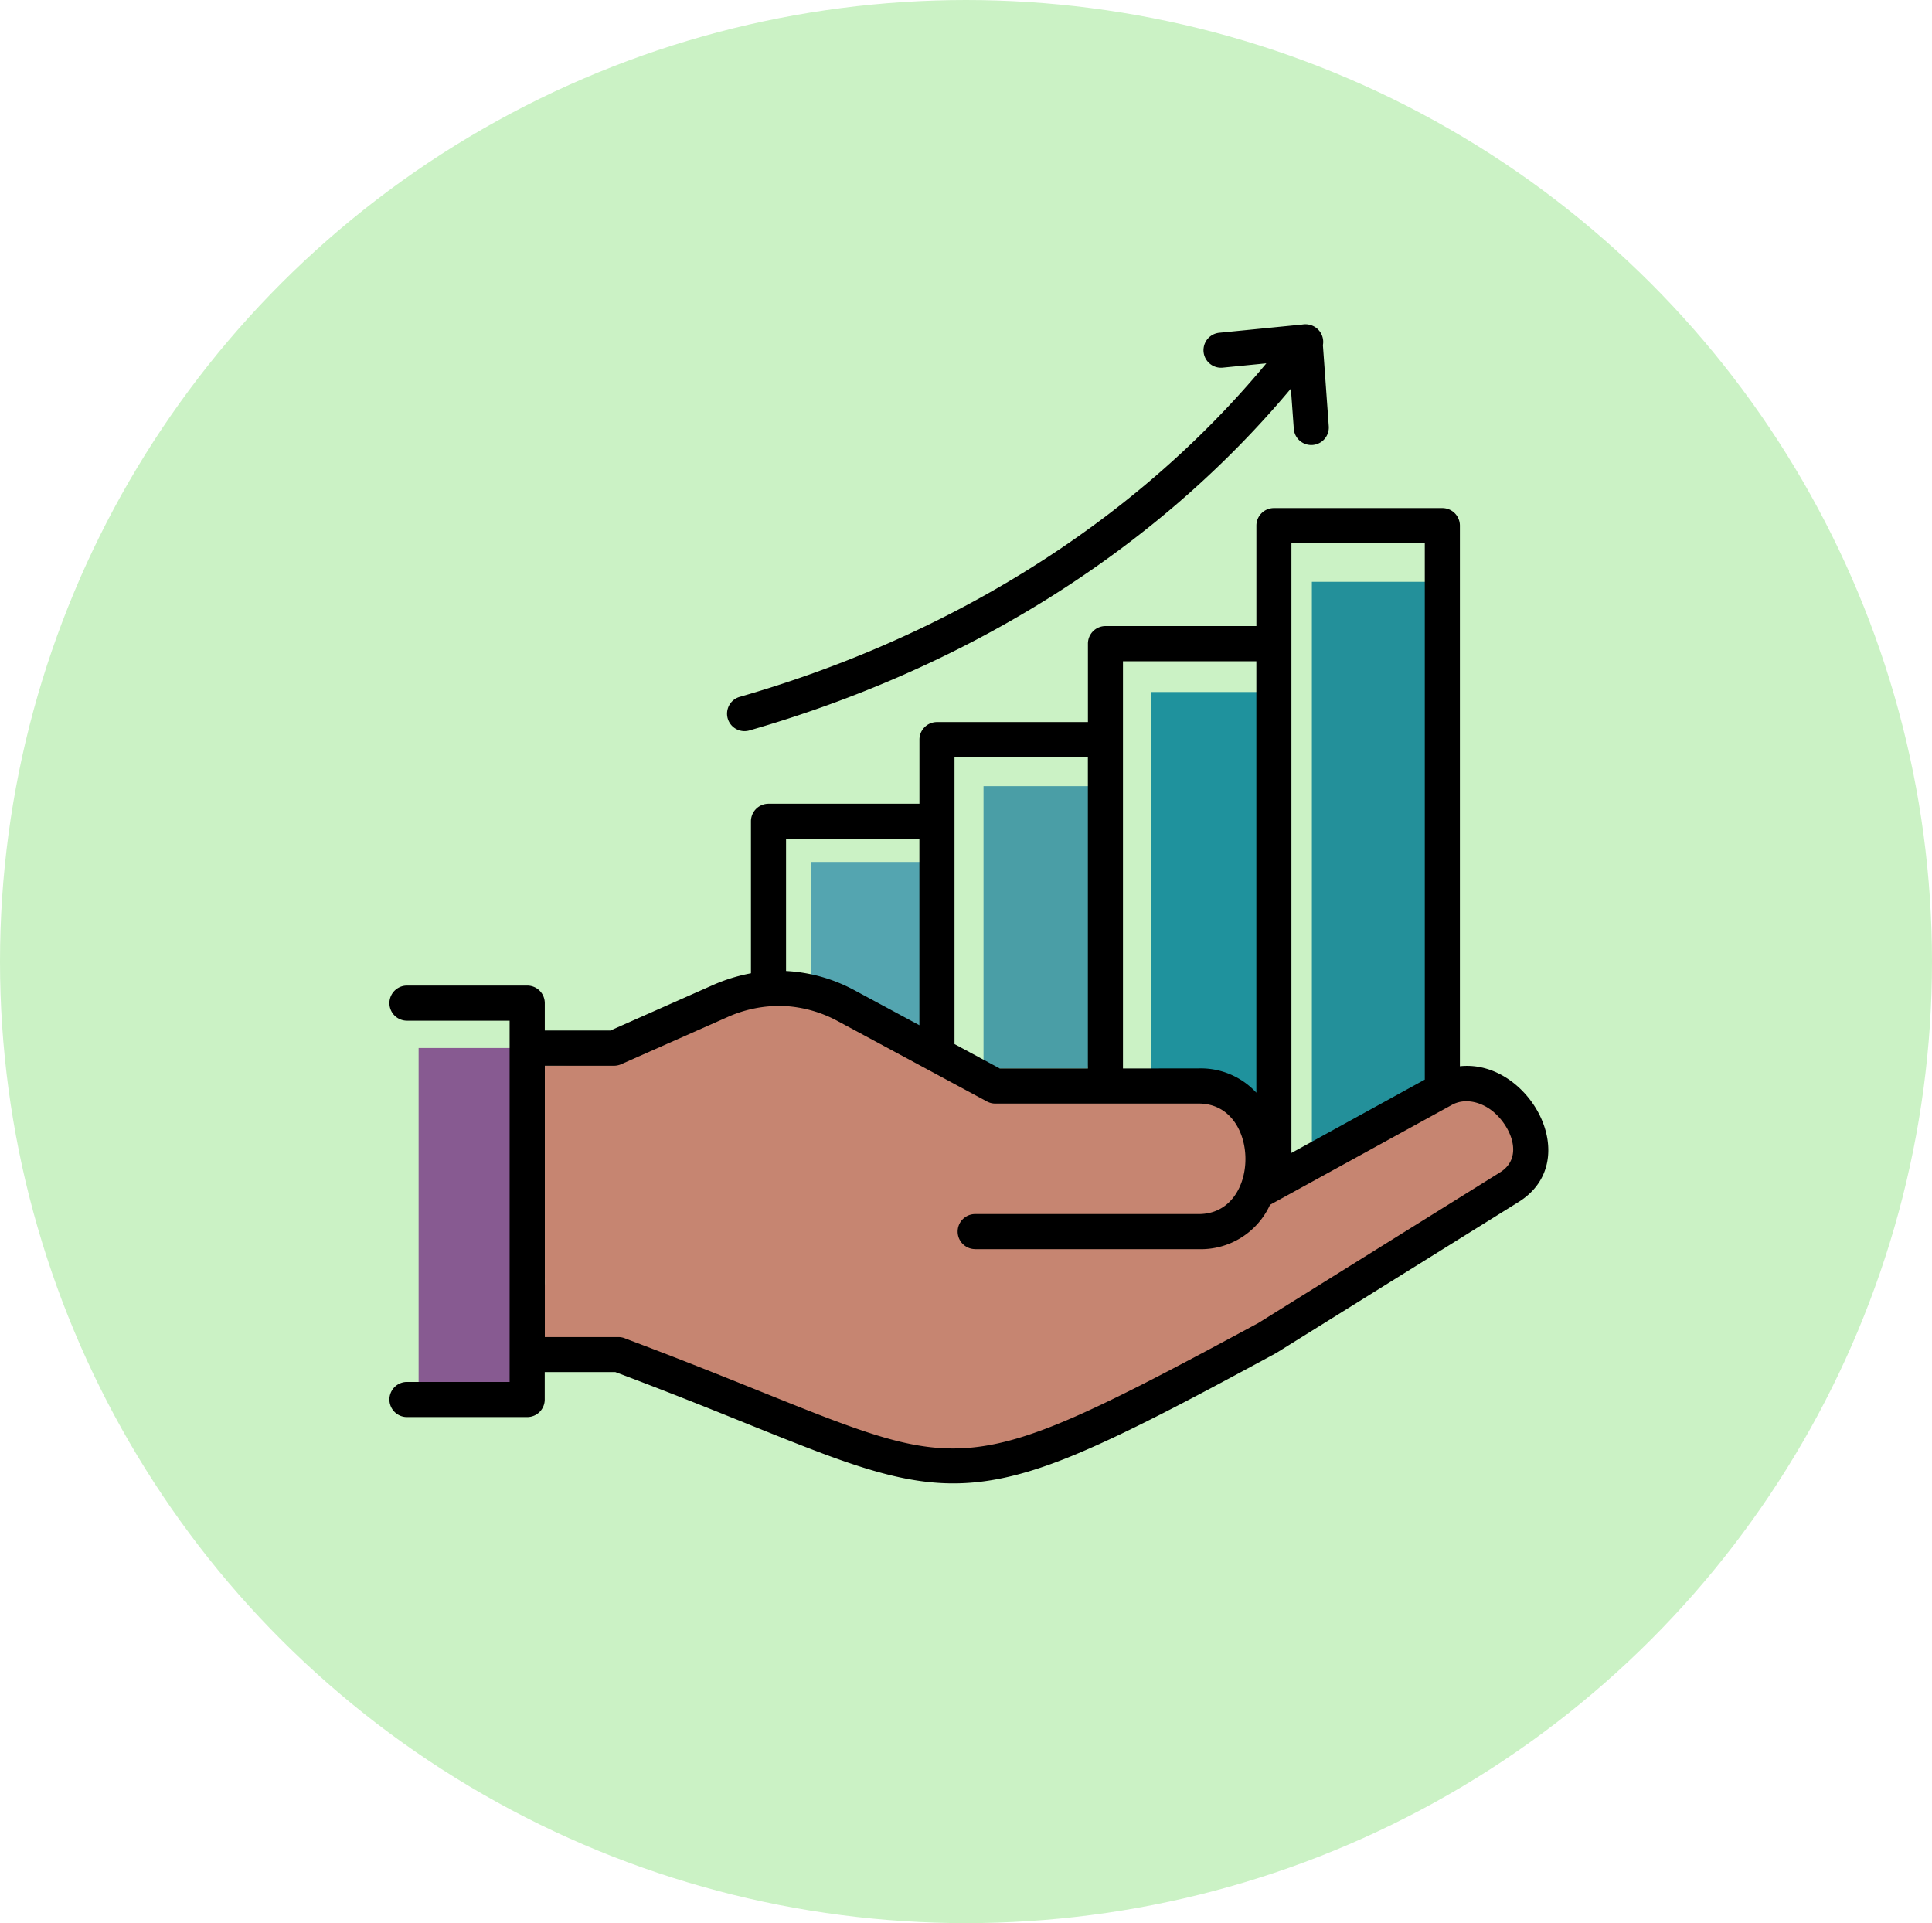
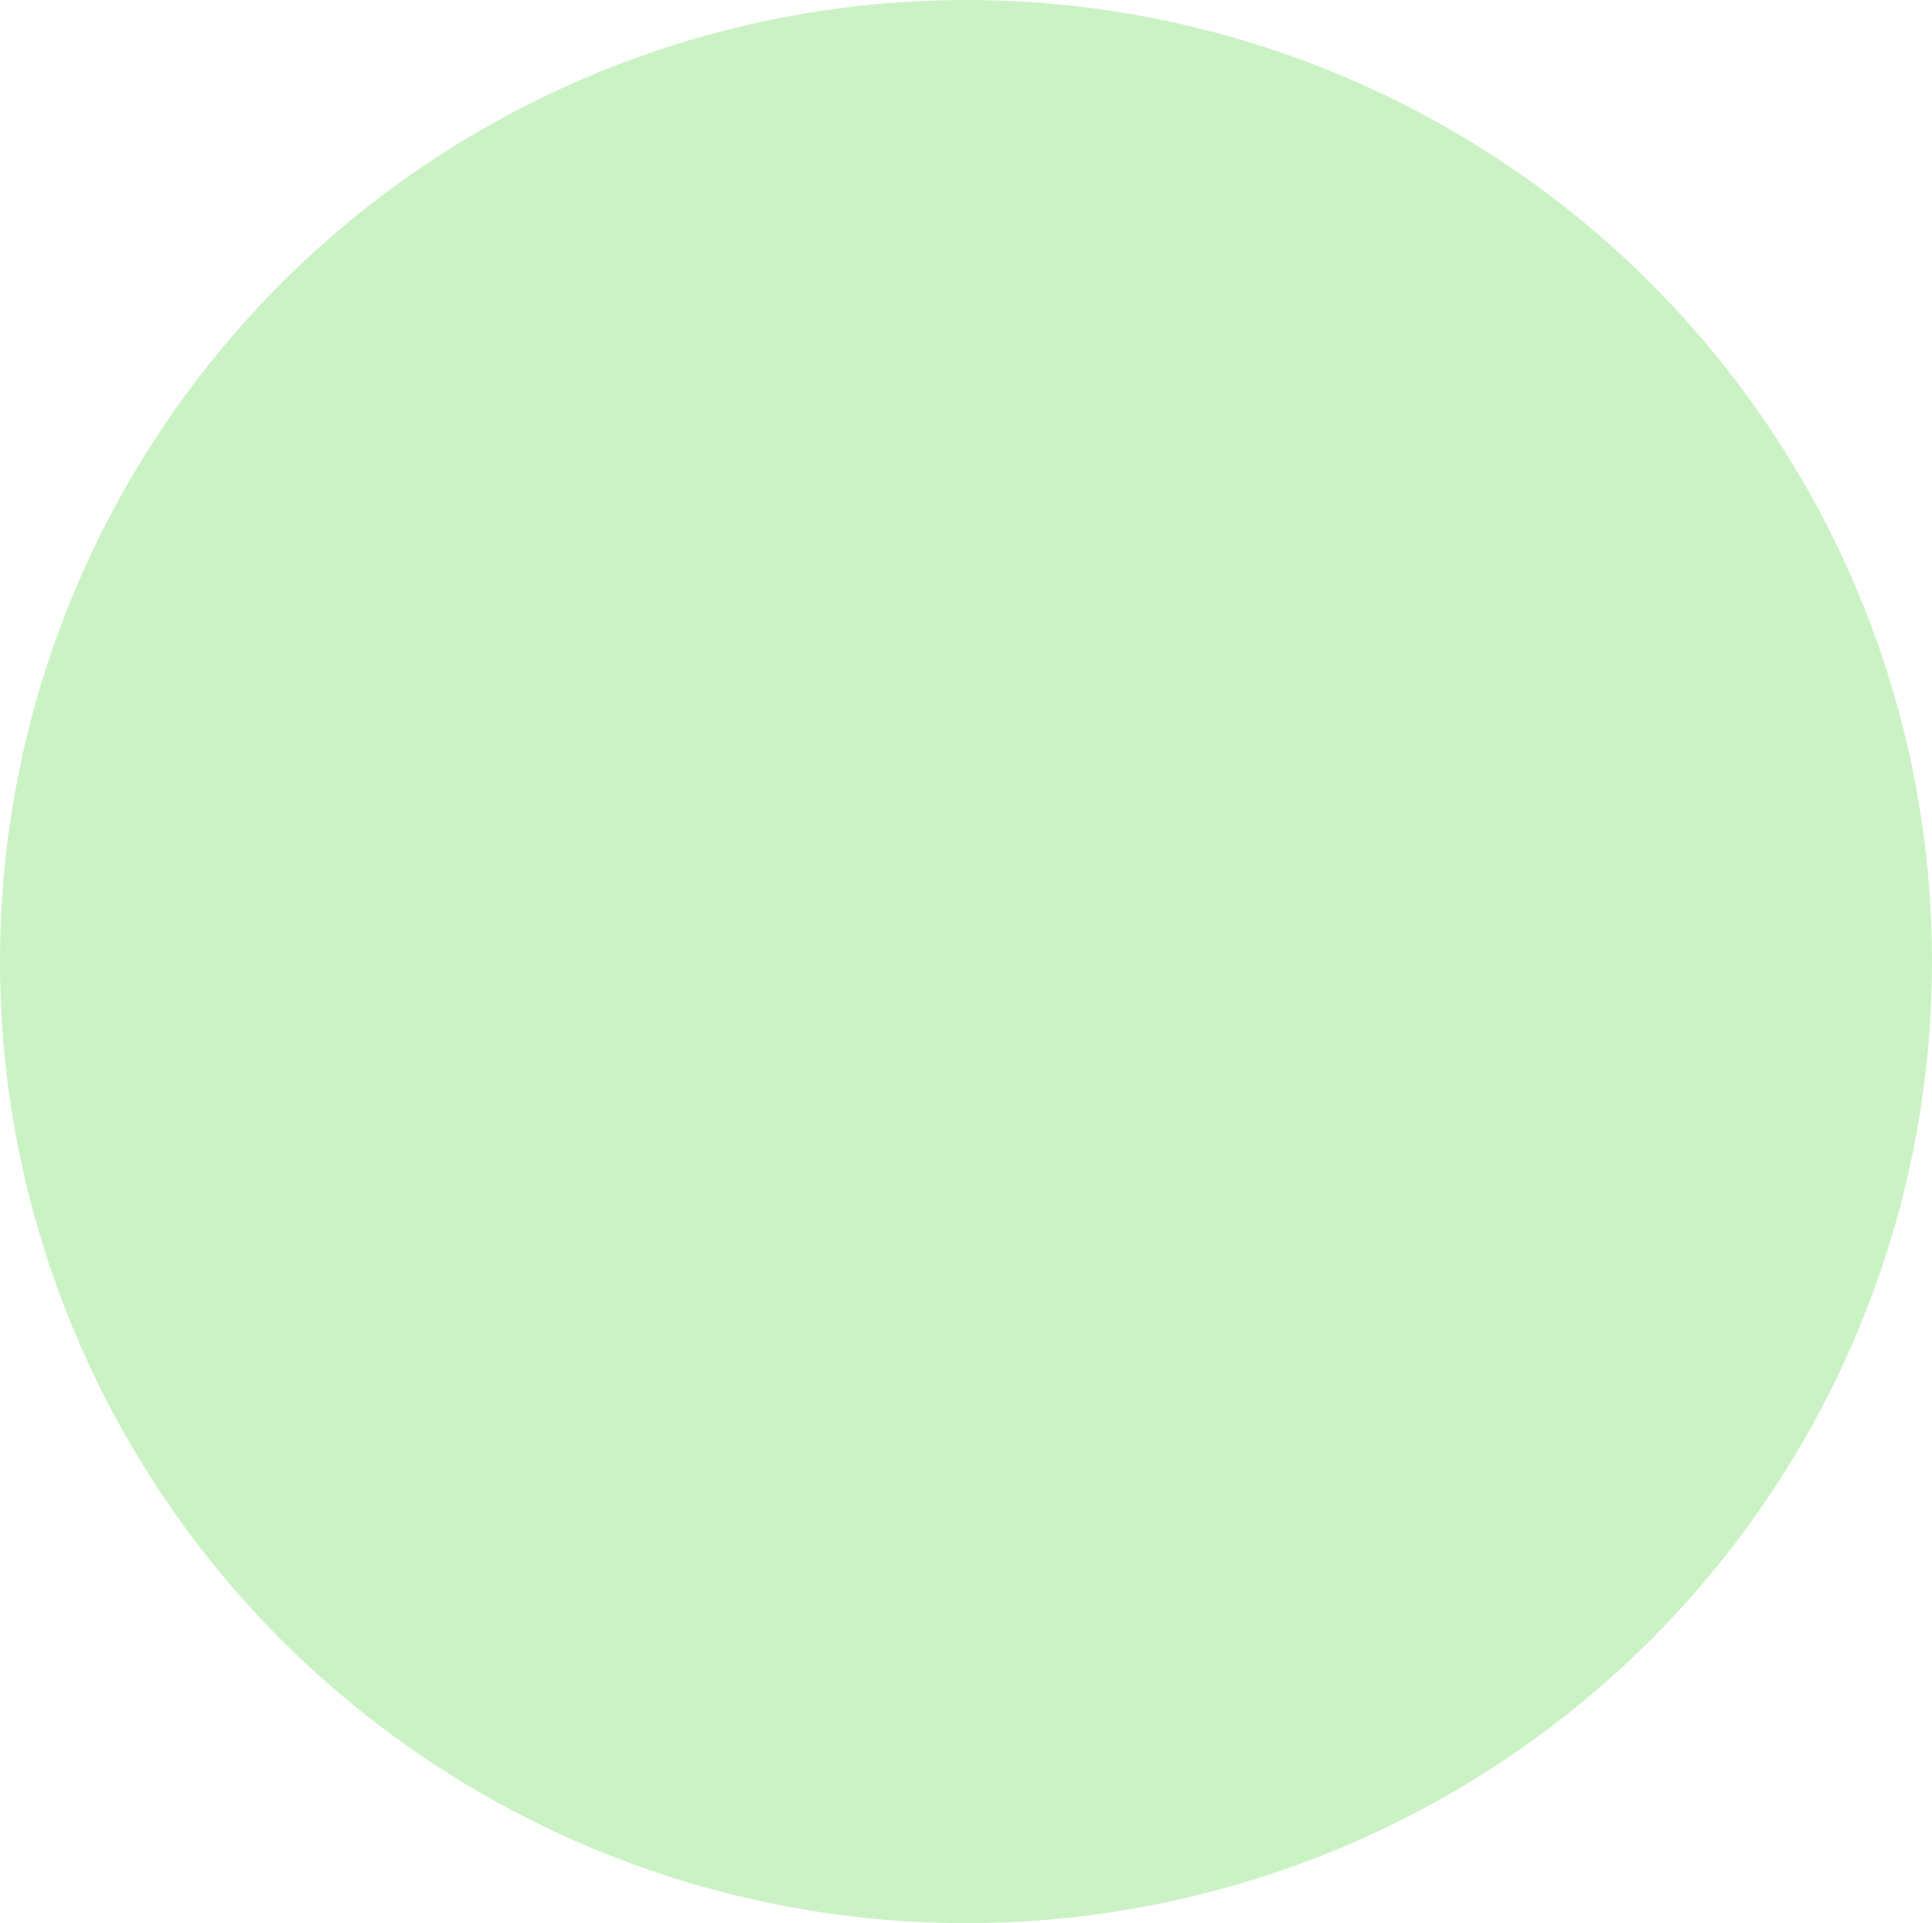
<svg xmlns="http://www.w3.org/2000/svg" width="423" height="421" viewBox="0 0 423 421">
  <defs>
    <clipPath id="clip-path">
-       <rect id="Rectangle_101" data-name="Rectangle 101" width="254" height="254" transform="translate(-0.266 -0.001)" fill="none" />
-     </clipPath>
+       </clipPath>
  </defs>
  <g id="Group_275" data-name="Group 275" transform="translate(-97 -509)">
    <ellipse id="Ellipse_7" data-name="Ellipse 7" cx="211.5" cy="210.5" rx="211.5" ry="210.5" transform="translate(97 509)" fill="#cbf2c5" />
    <g id="Group_153" data-name="Group 153" transform="translate(182.267 580)">
      <g id="Group_152" data-name="Group 152" transform="translate(0 0)" clip-path="url(#clip-path)">
-         <path id="Path_1444" data-name="Path 1444" d="M222.445,74.519a12.821,12.821,0,0,0-5.4-.425,8.4,8.4,0,0,0-2.679.494A8.5,8.5,0,0,0,212.1,76.2c-1.669,1.5-3.253,3.576-5.315,4.391-1.373.542-2.826.937-4.228,1.4q-14.639,4.856-29.273,9.714c-.152.051-2.465-5.294-2.74-5.761-1.517-2.559-1.619-6.234-4.476-7.991a9.708,9.708,0,0,0-4.912-1.039c-4.185-.1-8.5.513-12.623-.158q-4.527-.737-9.06-1.477l-29.036-4.728-25.088-10.6c-3.24-1.37-6.546-3.17-9.917-4.191-2.714-.82-6.461-.379-9.316-.4a51.679,51.679,0,0,0-11.13.951c-2.158.459-4.271,1.111-6.378,1.765-7.2,2.23-14.564,4.562-20.534,9.167a8.831,8.831,0,0,1-1.993,1.3c-3.638,1.477-7.818,1.322-11.688,1.4v46.14c0,1.576.16,2.981-.665,4.359-1.076,1.8-1.974,3.387-1.974,5.577a7.385,7.385,0,0,0,2.382,5.531c2.182,1.915,5.326,2.145,8.226,2.281l12.695.6c3.432.163,6.533-.1,9.623,1.4l15.446,7.551q12.965,6.334,25.927,12.671l18.037,2.011L143.616,144,228.58,91.711c.037-.024-.8-4.645-.756-5.24.307-4.292-.721-10.216-5.379-11.952" transform="translate(19.633 92.349)" fill="#c68571" fill-rule="evenodd" />
-         <rect id="Rectangle_100" data-name="Rectangle 100" width="24.637" height="77.927" transform="translate(6.386 158.42)" fill="#875a91" />
-         <path id="Path_1445" data-name="Path 1445" d="M34.579,44.066H61.224V84.79L49.662,79.8,34.579,73.347Z" transform="translate(57.779 73.63)" fill="#54a5b0" fill-rule="evenodd" />
        <path id="Path_1446" data-name="Path 1446" d="M75.342,37.854H48.7v61.8H71.552Z" transform="translate(81.369 63.25)" fill="#4a9ea6" fill-rule="evenodd" />
        <path id="Path_1447" data-name="Path 1447" d="M88.581,30.137H62.438V114.6l18.6,3.253L88.581,133.7l4.573-2.663Z" transform="translate(104.329 50.355)" fill="#1f929d" fill-rule="evenodd" />
        <path id="Path_1448" data-name="Path 1448" d="M75.614,146.146V21.1h28.154v114.55Z" transform="translate(126.345 35.258)" fill="#23909a" fill-rule="evenodd" />
-         <path id="Path_1449" data-name="Path 1449" d="M205.658,22.311a3.838,3.838,0,1,1-7.658.542l-.636-8.785C166.879,50.521,124.812,75.7,78.771,88.915a3.825,3.825,0,0,1-2.1-7.356c44.77-12.852,85.8-37.446,115.319-73.023l-9.567.948a3.837,3.837,0,0,1-.761-7.636L199.88.043a3.958,3.958,0,0,1,3.034.732,3.841,3.841,0,0,1,1.461,3.777ZM128.244,202.45a3.839,3.839,0,1,1,0-7.679h48.974c13.656,0,13.531-24.185,0-24.185H132.656a3.788,3.788,0,0,1-1.816-.449L98.33,152.63a27.609,27.609,0,0,0-12.081-3.411A27.889,27.889,0,0,0,73.907,151.7L50.734,161.97a3.883,3.883,0,0,1-1.544.334H34.019v59.4H50.128a3.816,3.816,0,0,1,1.659.374c11.717,4.394,21.2,8.21,29.319,11.477,6.325,2.545,11.821,4.757,16.517,6.512,19.02,7.094,28.985,8.566,48.034.927,5.435-2.179,11.6-5.091,18.883-8.785,7.252-3.683,15.681-8.189,25.646-13.552l52.97-33.01c5.353-3.328,2.316-10.184-1.576-13.355-2.545-2.075-6.146-3.015-9.036-1.378L192.8,192.747a16.656,16.656,0,0,1-15.587,9.714H128.241ZM34.011,154.593v-6a3.844,3.844,0,0,0-3.838-3.841H3.838a3.845,3.845,0,0,0,0,7.69H26.311v79.083H3.838a3.845,3.845,0,0,0,0,7.69H30.163A3.839,3.839,0,0,0,34,235.367v-6H49.463c11.143,4.185,20.649,8,28.784,11.29,6.2,2.495,11.592,4.663,16.693,6.573,20.721,7.73,32.676,9.244,53.565.865,12.155-4.872,27.908-13.323,41.869-20.854l3.777-2.046L247.2,192.141c14.618-9.1,2.182-31.341-12.831-29.725V44.063a3.836,3.836,0,0,0-3.841-3.838H193.649a3.84,3.84,0,0,0-3.838,3.838V66.055H156.769a3.847,3.847,0,0,0-3.841,3.851V87.07H119.887a3.845,3.845,0,0,0-3.849,3.849v14.033H83a3.845,3.845,0,0,0-3.851,3.838v33.272a37.464,37.464,0,0,0-8.347,2.588l-22.43,9.944H34.011Zm52.823-13.042v-28.91h29.193v40.793l-14.065-7.575a35.33,35.33,0,0,0-15.128-4.3Zm36.883,16.015V94.746h29.2v68.162H133.639l-9.912-5.342Zm36.883,5.342,16.61-.021a16.528,16.528,0,0,1,12.593,5.32V73.755H160.6v89.152ZM197.482,181.4l29.2-16.058V47.911h-29.2V181.4Z" transform="translate(0 -0.001)" fill-rule="evenodd" />
      </g>
    </g>
  </g>
</svg>